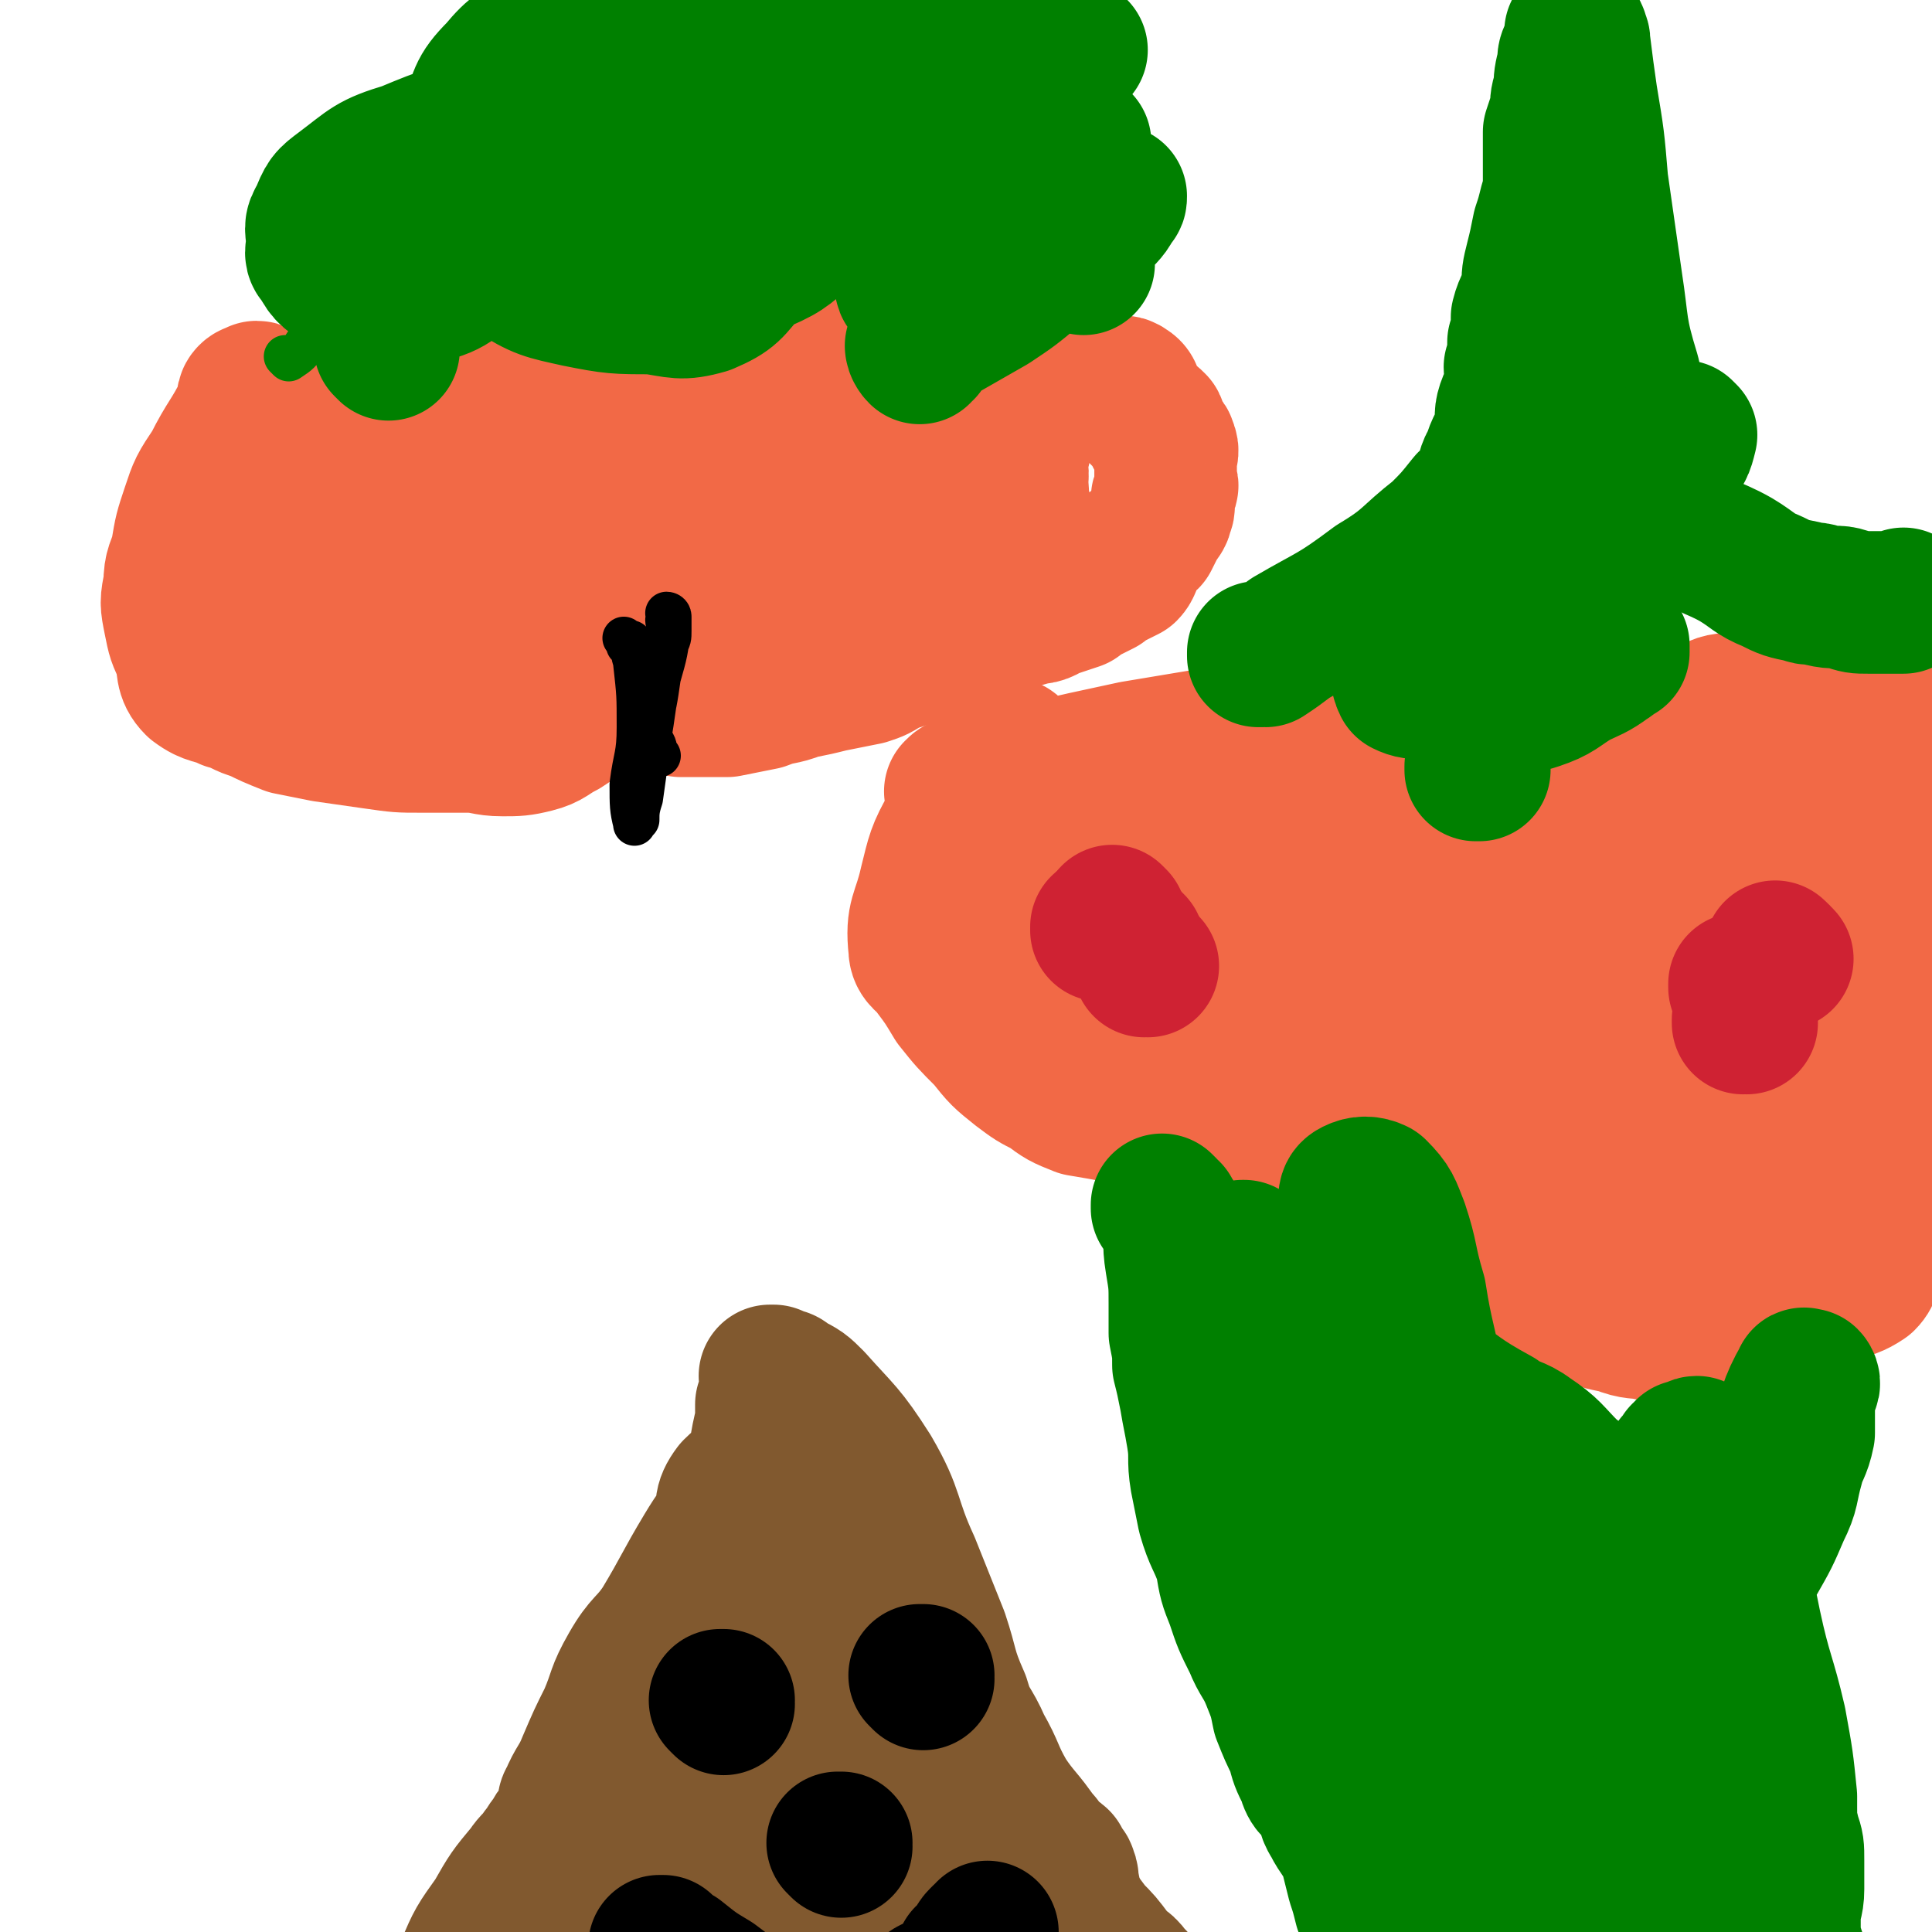
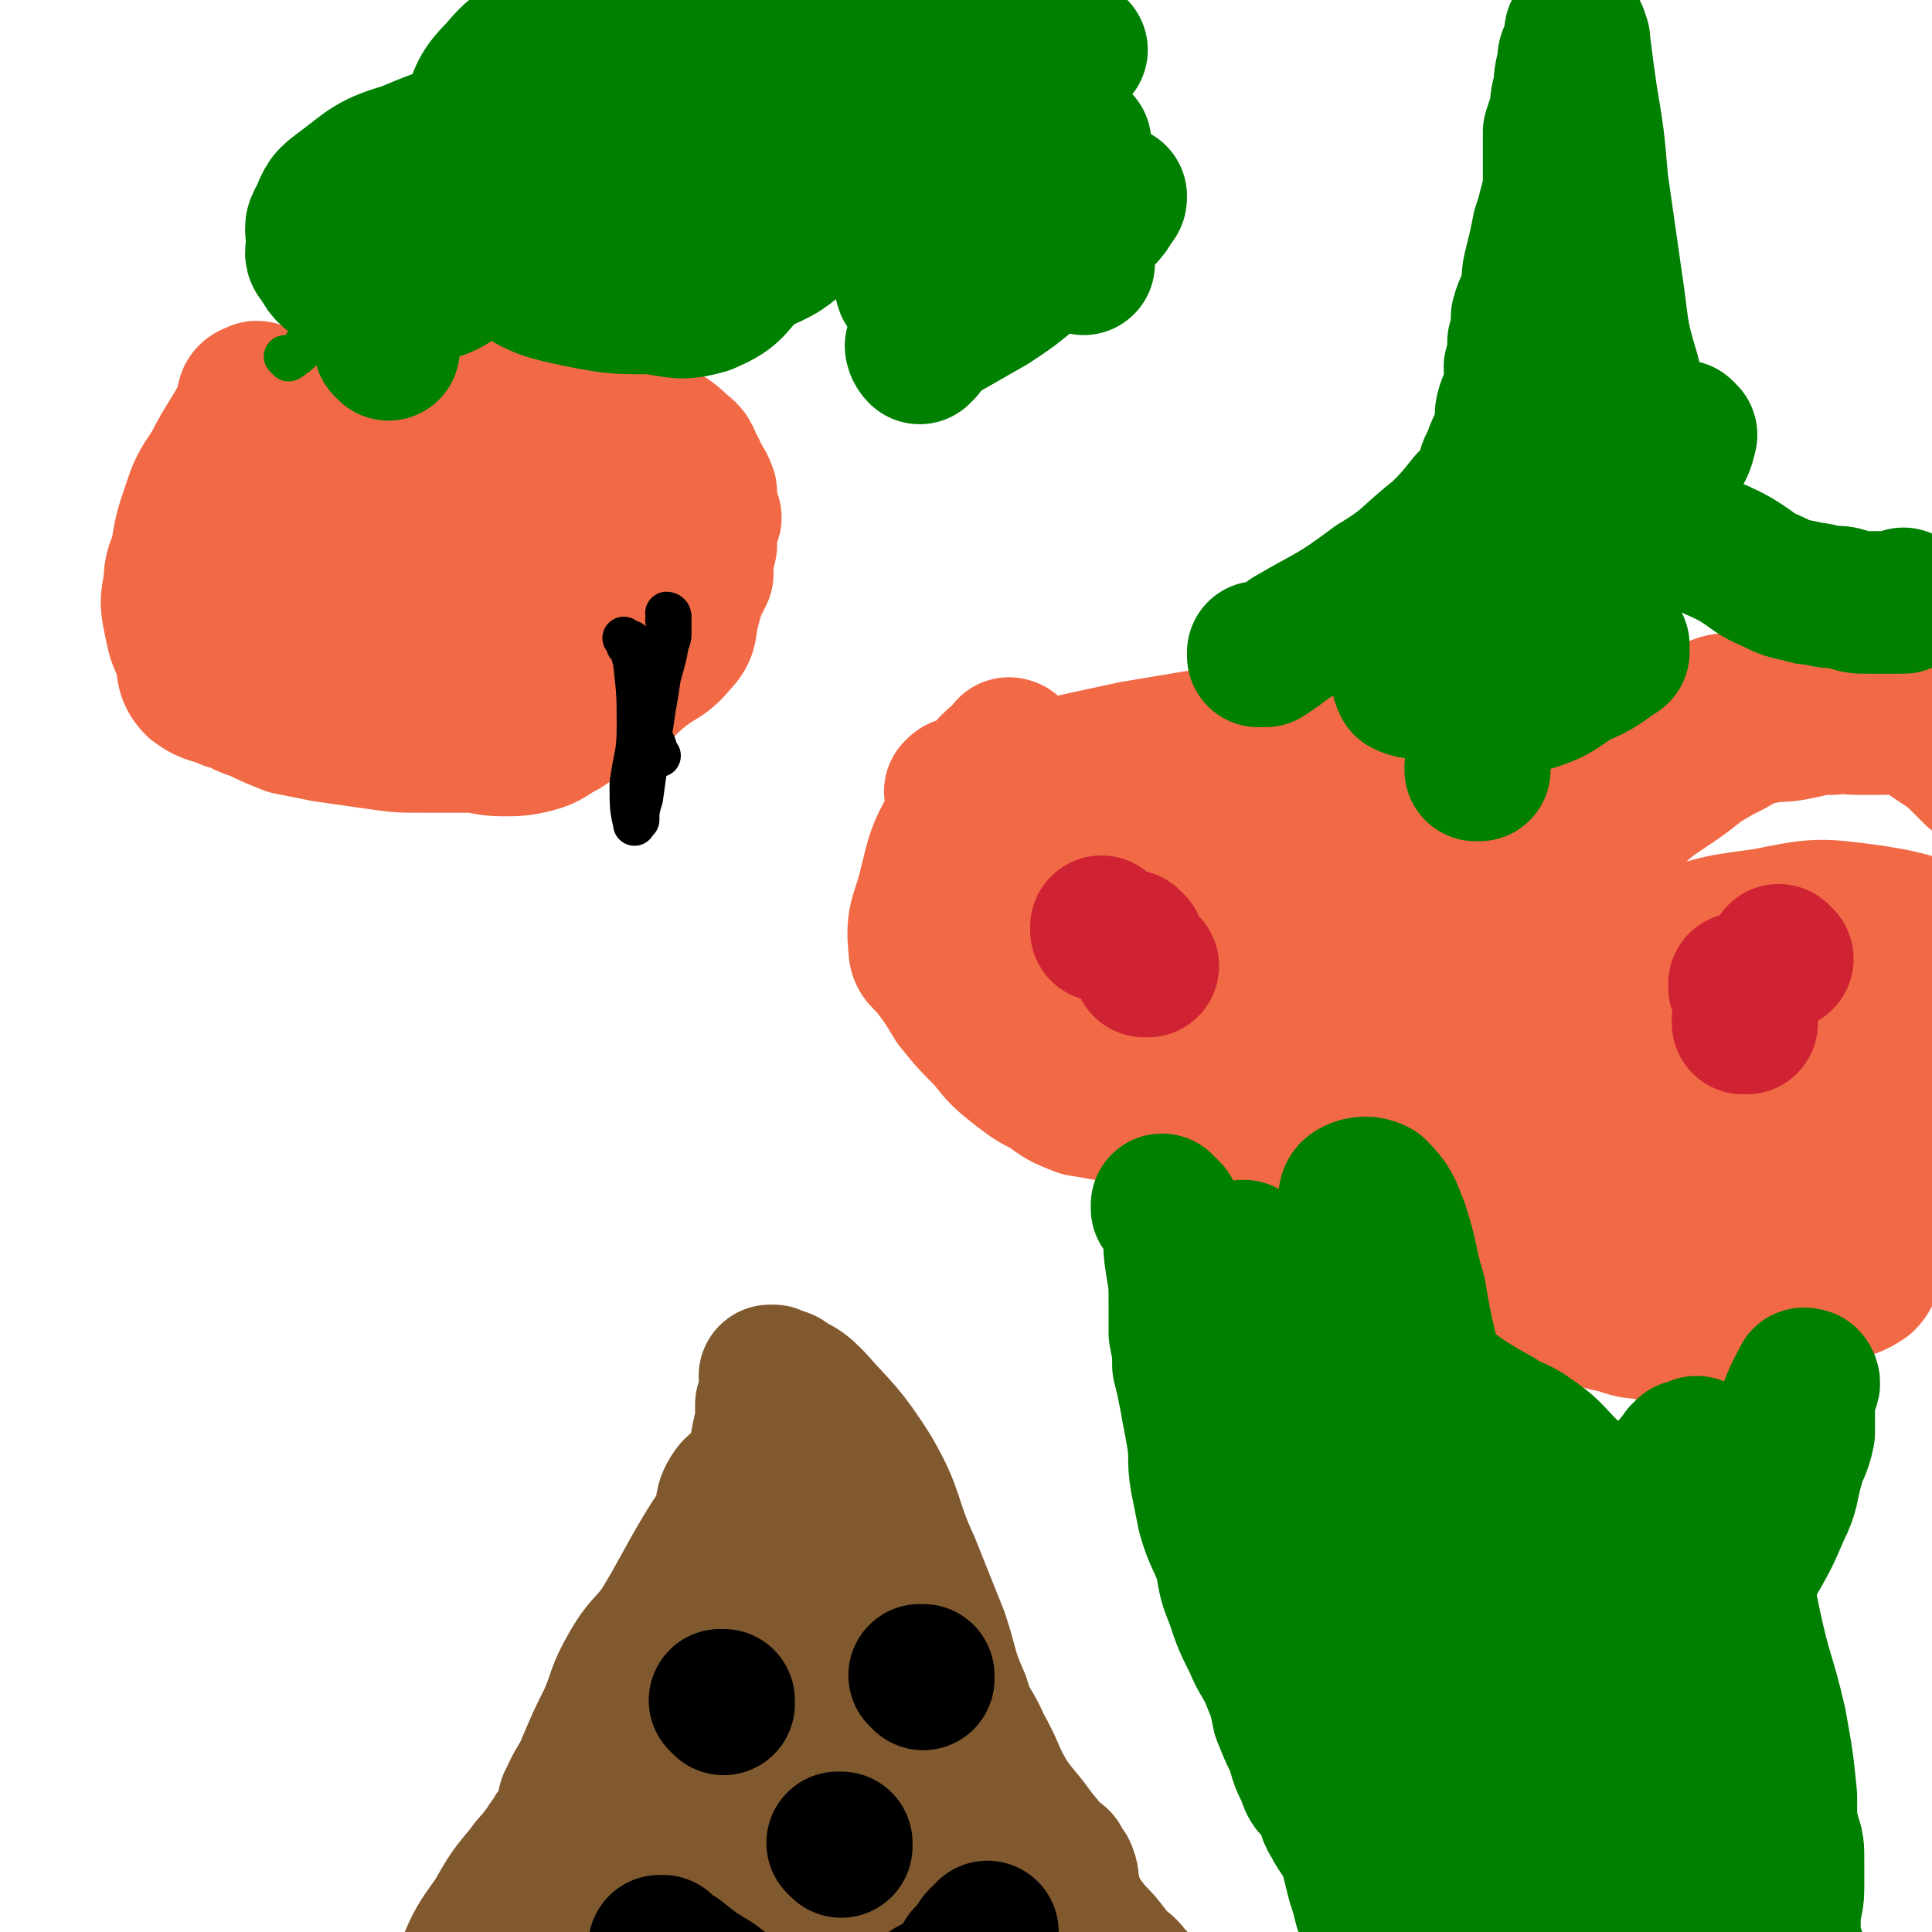
<svg xmlns="http://www.w3.org/2000/svg" viewBox="0 0 542 542" version="1.1">
  <g fill="none" stroke="#81592F" stroke-width="40" stroke-linecap="round" stroke-linejoin="round">
    <path d="M150,578c0,0 -1,-1 -1,-1 0,0 0,0 1,0 0,0 0,0 0,0 0,1 -1,0 -1,0 0,0 0,0 1,0 0,0 0,0 0,0 0,1 -1,0 -1,0 0,0 1,0 2,0 1,0 1,0 1,0 4,0 4,0 8,0 3,0 3,0 6,0 3,0 3,1 6,0 2,0 2,0 5,-1 3,0 3,0 5,0 1,0 1,0 3,0 2,1 2,2 3,2 1,0 1,-1 2,-1 1,0 1,0 2,0 3,0 3,0 5,0 1,0 1,0 3,0 2,0 2,0 5,0 2,0 2,0 4,0 1,0 1,0 2,0 1,0 1,1 2,0 2,0 2,0 3,-1 2,0 1,0 3,-1 1,0 1,1 2,0 2,0 2,-1 4,-1 1,0 1,0 3,0 2,0 2,1 3,0 2,0 2,-1 4,-2 1,-1 1,-1 2,-2 2,-1 2,-1 4,-2 1,-1 2,0 3,-1 2,-1 2,-2 4,-2 2,-1 2,-1 5,-1 2,-1 2,-1 4,-1 2,-1 2,0 4,-1 2,0 2,0 3,-1 2,0 2,0 3,-1 1,0 1,0 2,-1 1,0 0,-1 1,-1 1,-1 1,0 3,-1 0,-1 0,-1 0,-1 0,-1 0,0 1,-1 0,0 0,0 0,0 2,-1 2,-1 4,-2 2,-1 2,-1 5,-2 2,-1 2,-1 4,-2 2,-2 3,-1 5,-3 1,-1 1,-2 2,-4 1,-2 1,-1 2,-3 1,-2 1,-2 2,-4 0,-1 0,-1 1,-2 0,-1 1,-1 1,-2 0,-1 0,-1 -1,-3 0,-1 1,-1 0,-2 0,-1 0,-1 -1,-2 -1,-1 -1,-2 -1,-2 -1,-1 -2,-1 -3,-2 0,0 -1,-1 -1,-1 0,0 2,2 2,2 -1,-1 -2,-2 -3,-4 -1,0 -1,0 -1,0 -1,-1 -2,0 -3,-1 -1,0 -1,0 -2,-1 -2,0 -2,0 -3,-1 -1,0 -1,-1 -2,-1 -3,-1 -3,-1 -6,-1 -8,0 -8,1 -15,0 -4,0 -4,0 -8,0 -1,0 -1,0 -2,-1 -1,0 -1,0 -1,0 0,0 0,0 0,0 -1,0 -1,0 -2,0 -1,0 -1,0 -2,0 -2,0 -2,0 -4,0 -2,1 -2,1 -5,1 -2,0 -2,0 -4,0 -2,0 -2,0 -3,0 -3,1 -3,1 -5,2 -3,0 -3,0 -6,1 -2,0 -2,0 -4,1 -2,0 -2,1 -3,1 -1,0 -1,0 -3,0 -1,0 -1,0 -1,0 -1,1 -1,2 -1,1 0,0 1,-1 1,-1 -1,0 -2,1 -3,2 -1,0 -1,-1 -2,-1 -1,0 -2,0 -2,0 -2,1 -1,2 -3,3 -1,1 -2,1 -3,1 0,0 0,0 0,0 " />
    <path d="M121,581c0,0 -1,-1 -1,-1 0,0 1,0 1,0 0,0 0,0 0,0 0,1 -1,0 -1,0 0,0 1,0 1,0 0,0 0,0 0,0 0,1 -1,0 -1,0 0,0 1,0 1,0 0,0 0,0 0,0 0,1 -1,0 -1,0 0,0 1,0 1,0 0,0 0,0 0,0 0,1 -1,0 -1,0 1,-4 1,-4 3,-8 3,-10 3,-10 8,-20 3,-7 3,-7 8,-14 4,-7 4,-7 9,-13 2,-3 2,-2 4,-5 2,-2 1,-2 3,-4 1,-2 1,-2 2,-3 1,-1 1,-2 2,-3 0,0 0,2 0,2 0,-1 -1,-1 0,-2 0,-1 1,-1 1,-2 0,-1 -1,-2 0,-3 2,-5 3,-5 5,-10 3,-7 3,-7 6,-13 3,-7 2,-7 6,-14 4,-7 5,-6 9,-12 6,-10 6,-11 12,-21 6,-10 8,-10 13,-21 3,-7 2,-8 4,-15 0,-2 0,-3 0,-5 1,-1 1,-1 2,-3 0,-1 0,-1 0,-3 0,-1 0,-1 0,-2 0,0 0,0 0,0 0,0 -1,0 -1,0 0,0 0,0 1,0 0,0 0,0 0,0 0,0 -1,0 -1,0 0,0 0,0 1,0 0,0 0,0 0,0 0,0 -1,0 -1,0 0,0 0,0 1,0 0,0 0,0 0,0 0,0 0,0 1,1 0,0 0,0 0,0 0,0 0,-1 1,0 1,0 1,0 2,1 4,2 4,2 7,5 8,9 9,9 16,20 7,12 5,13 11,26 4,10 4,10 8,20 3,9 2,9 6,18 2,7 3,6 6,13 4,7 3,7 7,14 4,6 5,6 9,12 2,4 2,5 4,9 3,4 3,4 5,9 3,4 3,4 6,8 3,3 3,3 6,7 2,3 3,2 5,5 2,2 2,2 3,5 2,3 2,3 4,6 1,1 1,1 1,2 1,1 1,1 2,2 0,0 0,0 0,0 0,0 0,0 0,0 0,1 0,1 0,2 0,0 0,0 0,0 0,0 0,0 0,1 0,0 0,0 0,0 1,0 0,0 0,-1 0,0 0,1 0,1 1,1 1,1 3,1 0,1 1,0 1,0 0,1 -1,2 -1,2 1,0 1,-1 2,-1 0,0 0,1 0,1 0,0 0,0 0,0 1,1 0,0 0,0 0,0 0,0 0,0 0,0 0,0 0,0 -1,0 -1,0 -2,0 -4,0 -4,1 -7,0 -17,-2 -17,-3 -34,-6 -12,-2 -12,-2 -24,-3 -7,-2 -7,-1 -14,-3 -7,-1 -6,-2 -13,-3 -6,-2 -6,-1 -12,-2 -7,-1 -7,-2 -13,-3 -4,0 -4,0 -8,0 -4,0 -4,0 -9,-1 -3,0 -3,0 -5,0 -1,0 -2,1 -3,0 0,0 1,0 1,-1 0,0 0,0 0,0 0,0 -1,-1 -1,0 1,0 2,1 4,2 5,2 6,1 12,2 8,1 8,1 17,1 10,1 10,1 20,1 7,1 7,1 14,0 7,0 7,-2 14,-1 6,0 6,2 13,3 5,2 5,2 11,3 5,1 5,1 9,2 3,1 3,1 6,1 1,1 2,0 2,0 0,0 -2,1 -3,0 -4,0 -4,-1 -8,-1 -7,0 -7,0 -14,0 -10,0 -10,0 -20,0 -7,0 -7,0 -14,0 -6,1 -6,2 -12,2 -4,1 -4,1 -8,2 -2,0 -2,0 -5,1 -1,0 -1,-1 -1,-1 -1,0 -1,0 -1,0 0,0 0,0 0,0 0,1 -1,0 0,0 0,0 1,0 2,0 2,0 2,0 5,-1 7,-4 7,-4 14,-9 5,-4 7,-3 11,-8 2,-3 3,-5 2,-9 -3,-4 -5,-4 -10,-6 -12,-3 -12,-3 -25,-4 -16,-2 -16,-1 -33,-1 -13,1 -13,1 -26,2 -7,0 -7,0 -13,1 -1,0 -4,0 -3,1 0,1 3,1 6,1 4,1 4,1 9,0 10,0 10,0 19,-2 13,-2 13,-1 26,-4 12,-3 12,-3 24,-6 9,-2 9,-1 18,-4 3,-2 5,-2 6,-5 1,-2 1,-3 -1,-5 -4,-4 -5,-5 -11,-7 -9,-3 -9,-4 -19,-5 -11,-1 -11,0 -23,0 -8,1 -8,0 -16,2 -5,1 -6,1 -10,4 -3,1 -4,2 -4,4 -2,8 -1,9 0,16 2,9 2,9 6,16 5,7 5,8 13,12 7,4 8,3 16,4 8,1 8,2 16,1 6,-1 8,0 13,-4 4,-4 5,-5 6,-12 1,-16 -1,-16 -2,-32 -1,-12 -1,-13 -4,-25 -2,-8 -3,-8 -7,-15 -2,-3 -2,-4 -6,-6 -1,-1 -2,-1 -4,0 -2,1 -2,2 -3,5 -3,8 -4,8 -7,16 -2,9 -2,9 -4,17 -1,8 -2,8 -2,15 -1,8 -1,8 0,16 0,6 0,6 1,11 0,4 0,5 1,7 1,1 1,1 3,0 3,-1 3,0 6,-3 4,-4 4,-5 7,-10 5,-11 6,-11 10,-23 5,-15 4,-15 9,-30 4,-12 5,-12 8,-25 1,-7 0,-7 1,-15 0,0 0,0 0,0 0,2 -1,2 -1,4 -1,4 -1,4 -2,8 -2,5 -1,6 -4,10 -2,4 -3,4 -7,7 -2,2 -3,1 -5,4 -2,2 -1,3 -3,4 -1,1 -2,1 -3,1 0,0 1,0 0,0 0,0 -1,1 -1,0 -2,0 -2,0 -3,-2 0,-1 0,-2 -1,-3 -3,-9 -3,-9 -6,-18 -2,-5 -2,-5 -4,-10 -1,-1 -1,-1 -2,-3 0,0 0,0 0,0 0,0 0,0 0,0 0,2 -1,2 0,3 0,2 0,1 1,3 1,3 0,3 1,5 4,6 4,7 10,10 5,3 6,2 11,1 4,-1 5,0 8,-3 4,-3 4,-4 6,-9 2,-7 1,-8 2,-16 0,-7 1,-7 0,-14 -2,-8 -1,-10 -6,-14 -4,-3 -6,-2 -12,-2 -7,0 -7,0 -14,2 -4,2 -5,2 -8,5 -3,4 -2,5 -2,10 -1,6 0,6 0,11 0,4 -1,4 0,8 0,3 2,2 3,5 0,2 -1,2 0,3 1,1 2,1 2,1 1,0 0,-1 0,0 0,0 0,1 1,1 0,-1 0,-1 0,-2 0,-3 0,-3 1,-6 3,-12 3,-11 7,-23 2,-4 2,-4 4,-9 0,-2 0,-3 1,-3 1,-1 1,1 2,1 0,0 0,0 0,1 0,2 0,2 1,5 2,9 3,9 4,18 1,7 0,7 0,14 0,4 0,4 1,7 1,3 1,3 2,5 1,1 2,1 3,2 0,1 0,1 0,2 0,2 0,2 0,3 " />
  </g>
  <g fill="none" stroke="#F26946" stroke-width="40" stroke-linecap="round" stroke-linejoin="round">
    <path d="M284,211c0,0 -1,-1 -1,-1 0,0 0,0 1,1 0,0 0,0 0,0 0,0 -1,-1 -1,-1 0,0 0,0 1,1 0,0 0,0 0,0 0,0 -1,-1 -1,-1 0,0 1,0 1,1 -1,0 -1,0 -1,1 -3,1 -3,1 -5,3 -6,8 -7,8 -11,17 -4,7 -4,8 -6,16 -2,9 -4,9 -3,18 0,3 2,3 4,6 3,4 3,4 6,9 4,5 4,5 9,10 4,5 4,5 9,9 4,3 4,3 8,5 4,3 4,3 9,5 6,1 6,1 11,2 8,2 8,2 15,4 6,2 6,2 13,2 6,1 6,1 12,1 7,-1 7,-2 13,-4 5,-2 6,-1 11,-3 4,-2 4,-3 8,-5 4,-2 4,-2 7,-4 3,-2 2,-3 5,-5 2,-2 2,-1 3,-3 1,-1 1,-2 1,-3 2,-1 4,-2 4,-2 0,0 -2,3 -2,2 0,-1 3,-2 3,-5 1,-8 1,-9 -1,-17 -1,-7 -2,-7 -5,-13 -2,-4 -3,-4 -7,-7 -3,-4 -3,-4 -7,-6 -2,-2 -3,-1 -5,-2 -3,-1 -2,-3 -4,-4 -4,-1 -4,1 -8,0 -6,-1 -6,-1 -12,-3 -5,-1 -5,-1 -10,-2 -3,-1 -3,-1 -6,-1 -3,-1 -3,-1 -6,-2 -1,0 -1,1 -3,1 -1,-1 0,-3 -2,-3 -2,-1 -2,-1 -5,-1 -4,0 -4,0 -8,0 -5,0 -5,0 -9,1 -4,0 -4,-1 -8,0 -3,0 -3,1 -6,2 -2,1 -2,1 -4,2 -1,1 -1,1 -1,3 -2,2 -2,2 -2,5 -2,5 -2,5 -3,10 -1,4 -1,4 0,8 0,5 1,5 3,8 2,4 2,4 6,7 6,6 7,5 14,10 5,3 5,3 10,6 7,3 7,2 14,5 6,2 6,2 13,3 6,1 6,1 12,2 5,0 6,0 11,0 4,-1 4,0 9,-2 4,-1 4,-1 7,-4 4,-3 5,-3 6,-7 3,-6 2,-7 3,-13 1,-5 2,-5 1,-10 0,-7 0,-8 -4,-13 -4,-5 -5,-5 -11,-8 -8,-3 -9,-3 -17,-5 -8,-2 -8,-1 -16,-1 -7,-1 -7,-1 -15,-1 -5,1 -5,1 -10,2 -5,1 -5,1 -9,3 -4,1 -5,1 -8,5 -4,4 -4,5 -7,11 -3,6 -3,6 -4,13 -1,5 -1,6 0,11 1,4 2,4 5,7 6,4 6,4 13,7 7,2 7,2 15,3 7,1 7,2 15,1 7,-2 8,-2 15,-5 6,-3 6,-3 12,-8 6,-5 6,-4 10,-11 5,-8 4,-8 7,-17 2,-8 3,-8 3,-15 0,-7 1,-8 -2,-14 -2,-6 -2,-7 -8,-10 -6,-5 -7,-5 -15,-7 -9,-2 -9,-1 -18,-1 -6,0 -7,-1 -13,2 -9,5 -8,6 -15,14 -6,6 -7,6 -11,14 -4,7 -4,8 -6,16 -1,5 -2,6 -1,11 2,6 2,8 7,12 6,5 7,4 15,7 9,3 9,5 18,6 11,1 11,-1 21,-2 8,-1 9,-1 16,-3 6,-2 7,-2 12,-7 5,-4 5,-5 8,-11 2,-7 3,-8 1,-14 -2,-7 -3,-9 -10,-13 -9,-5 -11,-6 -22,-6 -20,-2 -20,0 -40,2 -12,2 -13,1 -25,5 -8,3 -9,3 -15,8 -5,4 -5,4 -7,9 -2,5 -2,6 -1,11 1,5 1,7 5,10 6,4 8,2 16,3 10,1 10,1 21,1 11,-1 12,0 23,-2 9,-2 9,-2 17,-6 5,-3 6,-3 8,-8 3,-5 3,-6 3,-12 -1,-6 0,-7 -3,-11 -9,-11 -10,-11 -23,-18 -12,-7 -12,-7 -26,-10 -10,-2 -11,-2 -21,0 -6,1 -7,1 -12,4 -4,3 -3,4 -5,9 -2,7 -3,7 -3,15 1,7 1,8 5,14 4,6 5,7 12,10 7,4 8,3 16,4 9,1 9,0 19,0 10,-1 10,1 20,-2 7,-1 8,-1 14,-6 4,-4 3,-6 4,-12 1,-5 1,-5 0,-10 0,-4 0,-5 -3,-7 -5,-3 -6,-3 -13,-3 -12,-1 -12,0 -24,1 -13,1 -14,-1 -25,3 -8,3 -8,4 -13,9 -3,4 -3,5 -3,10 0,2 0,4 3,5 5,1 6,0 12,0 9,-1 9,-1 18,-2 9,-2 10,-1 19,-4 8,-2 8,-1 15,-6 4,-2 5,-4 6,-8 1,-4 0,-6 -4,-8 -10,-3 -12,-3 -23,-2 -10,1 -11,0 -19,5 -6,3 -7,4 -10,10 -3,6 -3,7 -2,13 1,5 2,6 6,9 3,2 4,1 8,2 6,1 7,1 12,0 4,0 4,0 7,-2 2,-1 3,-2 4,-4 2,-3 2,-4 2,-7 1,-5 0,-5 0,-10 0,-3 2,-4 0,-6 -2,-3 -4,-2 -8,-3 -9,-1 -10,-1 -19,0 -10,1 -10,2 -19,4 -4,1 -4,1 -8,2 -1,1 -1,1 -2,1 0,0 0,0 0,0 1,0 0,-1 0,-1 0,0 1,1 2,1 2,-1 2,-2 4,-3 16,-10 16,-9 32,-20 9,-6 9,-7 18,-14 2,-1 2,-1 4,-2 0,0 0,0 0,0 0,0 0,-1 -1,-1 0,0 0,1 -1,1 -12,2 -12,2 -24,4 -14,3 -14,3 -27,6 -10,2 -11,2 -21,4 -1,0 -1,0 -2,1 0,0 0,1 1,1 2,2 3,1 5,3 5,2 4,4 9,6 7,3 8,2 15,4 4,1 4,1 8,3 2,2 3,2 5,4 0,1 0,1 1,2 0,0 0,0 1,0 0,0 0,0 0,0 0,0 -1,-1 -1,-1 " />
-     <path d="M504,247c-1,0 -1,-1 -1,-1 0,0 0,0 0,1 -3,5 -3,5 -6,10 -5,7 -6,7 -10,14 -5,9 -5,9 -9,18 -3,5 -3,5 -4,11 -1,4 -1,6 1,8 1,2 3,1 5,2 4,1 4,1 9,1 6,1 6,1 13,1 10,-1 10,0 20,-3 11,-2 11,-3 22,-8 13,-6 14,-5 26,-12 8,-6 9,-6 15,-14 4,-6 3,-6 6,-13 1,-3 2,-4 2,-7 0,-3 -1,-4 -3,-5 -6,-4 -6,-5 -14,-6 -13,-3 -14,-1 -28,-2 -17,-1 -17,-2 -35,-2 -13,-1 -14,-1 -27,1 -12,1 -12,3 -23,6 -12,4 -11,5 -23,9 -10,4 -11,2 -21,8 -9,5 -9,5 -15,13 -5,6 -6,7 -8,15 -2,5 -3,7 -1,12 3,5 4,7 10,8 12,3 13,1 26,1 14,1 14,2 27,1 16,-2 16,-3 31,-7 16,-4 21,-7 31,-10 " />
    <path d="M449,298c0,0 -1,-1 -1,-1 0,0 0,0 0,1 0,0 0,0 0,0 -2,-2 -2,-1 -4,-3 -2,-3 -3,-3 -4,-7 -2,-4 -1,-4 -3,-8 -1,-4 -2,-4 -3,-7 -1,-3 -2,-3 -2,-6 -1,-3 -1,-3 -1,-6 -1,-2 0,-2 -1,-3 -1,-2 -2,-2 -2,-4 -1,-2 -2,-2 -2,-4 0,-2 1,-2 1,-5 1,-2 1,-2 1,-4 1,-2 1,-3 3,-5 2,-2 2,-2 4,-4 3,-3 3,-3 6,-6 5,-4 5,-5 11,-9 5,-4 5,-3 11,-7 4,-3 4,-4 9,-7 4,-2 4,-3 8,-4 4,-2 4,-1 8,-2 3,-1 3,-1 6,-1 3,0 3,1 7,1 2,0 2,-1 4,0 2,0 2,0 4,1 0,0 0,0 0,0 " />
    <path d="M421,288c0,0 -1,-1 -1,-1 0,0 0,0 0,1 0,0 0,0 0,0 1,-7 1,-7 2,-13 1,-5 1,-5 3,-10 2,-5 3,-4 6,-9 2,-3 1,-3 3,-6 1,-3 2,-3 4,-5 4,-3 4,-3 8,-6 4,-4 4,-4 9,-8 5,-4 5,-5 11,-9 6,-4 6,-4 11,-8 5,-3 5,-3 9,-5 2,-1 2,-2 5,-3 3,-1 3,0 6,-1 4,0 4,0 9,-1 4,-1 4,-1 8,-1 3,-1 3,0 7,0 3,0 3,0 7,0 4,0 4,-1 8,0 3,1 3,2 6,4 3,2 3,2 6,4 3,3 3,3 6,6 4,3 4,3 8,7 3,3 3,3 7,5 3,3 4,2 7,5 2,2 2,3 4,6 1,2 1,2 3,5 1,4 1,4 1,7 1,4 1,4 2,8 1,4 0,4 1,8 1,4 2,4 1,8 0,3 -1,3 -3,7 -1,4 -1,4 -3,8 -2,4 -2,4 -5,7 -3,3 -3,2 -6,5 -3,3 -2,4 -5,7 -2,5 -2,5 -5,9 -4,4 -5,4 -8,8 -5,5 -4,6 -8,11 -4,3 -5,2 -8,6 -3,1 -2,2 -5,4 -1,1 -1,1 -3,3 -2,1 -2,1 -3,2 -2,3 -1,4 -3,6 -3,2 -4,2 -7,3 -4,2 -4,3 -9,4 -6,1 -6,0 -12,2 -5,1 -5,2 -11,3 -5,1 -5,1 -11,1 -5,1 -5,1 -10,1 -4,-1 -4,0 -9,-2 -5,-1 -5,-1 -10,-3 -5,-2 -5,-2 -9,-5 -4,-3 -3,-4 -6,-7 -2,-3 -3,-3 -6,-6 -3,-3 -3,-3 -6,-7 -2,-2 -2,-2 -5,-5 -3,-3 -4,-3 -7,-7 -3,-3 -3,-3 -5,-6 -2,-4 -1,-5 -3,-9 -1,-2 -2,-1 -3,-2 -1,-2 -1,-3 -1,-5 -1,-1 -1,-2 -1,-3 1,-1 1,-1 1,-3 1,-1 1,-1 2,-2 3,-3 3,-3 8,-6 4,-4 4,-4 9,-7 5,-3 5,-3 9,-5 4,-2 4,-2 7,-3 5,-1 5,0 9,-1 5,-1 5,-2 9,-3 6,0 6,0 12,1 4,0 4,0 7,2 4,3 5,3 6,7 2,4 1,5 1,10 0,5 0,6 -2,10 -3,7 -4,7 -9,13 -4,5 -5,5 -10,10 -3,3 -4,3 -6,6 -1,1 -1,2 -2,3 0,0 0,0 0,0 -1,0 -1,0 -1,0 0,-1 0,0 -1,0 0,0 0,0 -1,0 0,0 -1,-1 -1,0 0,0 0,0 0,1 0,0 0,0 0,0 1,0 1,0 2,0 4,-1 4,-1 8,-2 15,-4 15,-4 29,-9 16,-5 16,-5 32,-11 15,-6 15,-5 30,-11 8,-4 8,-4 16,-8 6,-3 7,-3 12,-8 3,-3 5,-3 5,-7 -1,-4 -3,-5 -7,-9 -7,-5 -7,-6 -15,-9 -13,-5 -13,-6 -26,-8 -15,-2 -15,-2 -30,1 -15,2 -15,2 -29,8 -13,6 -16,5 -26,16 -9,10 -7,12 -13,26 -4,9 -5,9 -6,19 -1,6 -1,8 2,11 4,5 6,4 13,5 9,2 9,2 19,1 13,-1 14,-1 27,-5 12,-3 12,-3 23,-9 12,-7 12,-7 23,-17 6,-6 8,-6 11,-13 1,-4 0,-7 -3,-8 -6,-4 -7,-3 -15,-3 -15,1 -15,0 -29,3 -15,3 -15,4 -29,10 -12,5 -14,4 -23,13 -7,6 -5,8 -10,17 -2,4 -4,5 -4,9 -1,2 0,3 2,4 6,1 6,2 12,1 12,-2 12,-2 24,-6 15,-4 16,-4 31,-10 13,-6 12,-6 25,-13 9,-5 10,-4 18,-11 4,-3 7,-4 7,-7 0,-2 -3,-2 -6,-3 -8,-1 -8,-1 -16,-1 -12,1 -12,2 -23,5 -9,2 -10,1 -18,6 -6,4 -5,5 -9,11 -2,4 -3,4 -3,8 -1,3 -1,4 0,6 2,3 3,3 7,4 6,2 6,2 13,2 8,1 9,1 17,0 6,-2 7,-2 11,-6 3,-5 3,-6 3,-12 0,-4 0,-6 -3,-8 -5,-3 -7,-3 -14,-1 -10,2 -10,4 -19,10 -11,7 -11,7 -20,15 -7,8 -6,9 -12,17 -2,3 -4,2 -5,6 -1,2 0,3 2,6 2,2 3,3 7,3 9,0 9,-1 18,-4 10,-3 10,-2 20,-7 9,-3 13,-7 17,-9 " />
  </g>
  <g fill="none" stroke="#CF2233" stroke-width="40" stroke-linecap="round" stroke-linejoin="round">
    <path d="M310,261c0,0 -1,-1 -1,-1 0,0 0,0 0,1 0,0 0,0 0,0 1,0 0,-1 0,-1 0,0 0,0 0,1 " />
    <path d="M322,271c0,0 -1,-1 -1,-1 0,0 0,0 0,1 0,0 0,0 0,0 1,0 0,-1 0,-1 " />
    <path d="M318,265c0,0 -1,-1 -1,-1 0,0 0,0 0,1 0,0 0,0 0,0 1,0 0,-1 0,-1 " />
-     <path d="M313,258c0,0 -1,-1 -1,-1 0,0 0,0 0,1 0,0 0,0 0,0 " />
-     <path d="M499,268c-1,0 -1,-1 -1,-1 0,0 0,0 0,1 0,0 0,0 0,0 0,0 0,-1 0,-1 " />
    <path d="M500,269c-1,0 -1,-1 -1,-1 0,0 0,0 0,1 0,0 0,0 0,0 0,0 0,-1 0,-1 0,0 0,0 0,1 " />
    <path d="M490,287c0,0 -1,-1 -1,-1 0,0 0,0 0,1 0,0 0,0 0,0 1,0 0,-1 0,-1 " />
    <path d="M489,277c0,0 -1,-1 -1,-1 0,0 0,0 0,1 0,0 0,0 0,0 1,0 0,-1 0,-1 " />
  </g>
  <g fill="none" stroke="#F26946" stroke-width="40" stroke-linecap="round" stroke-linejoin="round">
    <path d="M73,111c0,0 0,-1 -1,-1 0,0 1,1 1,1 0,0 0,0 0,0 0,0 0,-1 -1,-1 0,0 1,1 1,1 -1,0 -2,-1 -3,0 -1,1 0,2 -1,4 -4,8 -5,8 -9,16 -4,6 -4,6 -6,12 -2,6 -2,6 -3,12 -1,4 -2,4 -2,9 -1,5 -1,5 0,10 1,5 1,5 3,9 1,4 0,6 3,9 4,3 5,2 9,4 4,1 4,2 8,3 4,2 4,2 9,4 5,1 5,1 10,2 7,1 7,1 14,2 7,1 7,1 13,1 6,0 6,0 13,0 5,0 5,1 10,1 4,0 5,0 9,-1 4,-1 4,-2 8,-4 6,-4 6,-4 12,-7 5,-4 5,-5 10,-9 5,-4 6,-3 10,-8 3,-3 2,-4 3,-8 1,-4 1,-4 2,-7 1,-2 1,-2 2,-4 0,-4 0,-4 1,-8 0,-3 0,-3 0,-7 0,-4 0,-4 0,-8 -1,-3 -2,-3 -3,-6 -2,-3 -1,-4 -4,-6 -4,-4 -5,-4 -10,-6 -4,-3 -4,-2 -8,-4 -3,-1 -4,-1 -7,-2 -3,-2 -2,-3 -6,-4 -4,-2 -4,-2 -8,-2 -5,0 -5,0 -11,1 -6,1 -6,1 -12,3 -6,2 -6,2 -12,5 -6,3 -6,3 -12,7 -6,4 -5,5 -10,10 -4,4 -5,4 -8,9 -4,5 -4,5 -7,11 -2,5 -2,5 -3,11 -1,4 -1,4 0,9 0,2 0,3 2,4 3,4 3,4 7,6 8,3 8,2 16,3 11,2 11,3 21,4 11,1 11,0 23,0 6,0 7,1 13,0 4,-1 5,-1 8,-4 4,-2 5,-2 7,-6 3,-5 3,-5 5,-11 2,-7 2,-7 3,-14 1,-8 3,-8 1,-16 -1,-6 -1,-8 -6,-12 -6,-4 -7,-4 -15,-5 -11,0 -12,1 -23,4 -8,2 -8,1 -15,6 -5,3 -4,4 -8,10 -4,5 -5,4 -7,10 -2,7 0,7 -1,14 -1,6 -4,7 -2,11 2,5 4,5 10,8 6,3 7,3 14,4 6,2 7,2 14,2 7,-1 7,-1 14,-4 8,-3 8,-3 14,-8 7,-6 8,-6 14,-14 6,-9 6,-9 8,-19 2,-7 2,-10 -1,-15 -4,-5 -6,-6 -13,-7 -11,-1 -12,0 -24,2 -11,2 -12,1 -23,6 -7,3 -8,3 -13,9 -3,3 -2,4 -3,8 -1,2 -2,2 -3,4 0,2 0,2 1,3 1,2 1,3 3,4 4,3 4,4 8,5 7,2 7,1 14,1 9,0 9,1 18,0 9,-1 10,0 19,-3 7,-3 8,-3 14,-8 4,-3 4,-4 7,-8 0,-1 2,-3 1,-3 -3,-2 -5,-2 -9,-1 -8,0 -8,0 -17,2 -11,3 -12,1 -22,7 -8,3 -8,5 -13,11 -1,3 0,3 -1,6 0,2 -1,2 0,4 0,2 0,2 2,3 2,1 2,2 5,2 6,0 6,0 11,-2 7,-1 7,-2 13,-5 6,-3 7,-2 12,-6 3,-1 3,-2 4,-4 0,-2 -1,-3 -2,-3 -3,-1 -4,0 -7,0 -7,0 -7,0 -14,0 -6,0 -6,0 -11,0 -2,0 -4,-1 -4,0 -1,0 1,0 2,1 1,2 1,2 3,3 2,2 3,2 5,3 3,0 3,0 6,1 2,0 2,1 3,1 1,0 1,0 1,0 0,-2 0,-2 0,-3 -1,-2 0,-3 -2,-4 -7,-2 -8,-2 -17,-3 -9,-1 -9,0 -18,-1 -7,-1 -7,-1 -13,-2 -4,-1 -4,-2 -8,-3 -1,0 -1,0 -2,-1 0,0 0,0 0,0 0,1 0,1 0,1 0,0 0,0 0,0 -1,3 -1,3 -1,6 -1,5 -1,5 -1,11 -1,5 -2,5 -1,9 0,3 0,3 1,6 1,1 0,2 1,2 2,1 2,1 3,1 0,1 0,0 0,0 0,0 0,0 1,1 0,0 0,0 0,0 0,0 -1,-1 -1,-1 0,0 1,0 1,1 0,0 0,0 0,0 0,0 -1,-1 -1,-1 0,0 1,0 1,1 0,0 0,0 0,0 0,-1 0,-1 0,-2 " />
    <path d="M103,121c0,0 -1,-1 -1,-1 0,0 1,1 1,1 0,0 0,0 0,0 0,0 -1,-1 -1,-1 0,0 1,1 1,1 0,0 0,0 0,0 0,0 -1,-1 -1,-1 0,0 1,1 1,1 -1,0 -1,0 -2,0 -2,-1 -2,-1 -4,-1 -2,-1 -2,-1 -4,-2 -2,0 -2,0 -3,-1 -1,0 -2,0 -2,-1 0,0 1,1 1,1 0,-1 -1,-1 -1,-1 0,-1 0,-1 0,-1 0,-1 0,-1 0,-1 -1,-1 -1,0 -1,0 0,0 0,0 0,0 " />
-     <path d="M208,141c0,0 -1,-1 -1,-1 0,0 0,1 1,1 0,0 0,0 0,0 0,0 -1,-1 -1,-1 0,0 0,1 1,1 0,0 0,0 0,0 0,-3 0,-3 0,-5 2,-6 2,-6 4,-12 2,-6 2,-6 4,-11 1,-3 1,-4 3,-6 1,-2 2,-1 4,-2 1,-1 1,-2 3,-2 4,-1 5,0 9,0 5,-1 5,-1 10,-2 5,-1 5,-1 10,-1 5,-1 5,-1 10,-1 5,-1 5,-1 9,0 4,0 4,1 8,1 3,0 3,0 7,0 1,0 1,0 3,1 2,1 2,1 4,1 2,1 2,1 3,2 2,1 2,1 4,2 3,1 3,0 6,1 1,0 1,1 3,1 2,1 3,0 4,1 2,1 1,2 2,4 1,2 1,2 2,3 1,1 2,2 2,2 1,0 -1,-2 -1,-1 1,0 2,1 3,2 1,2 0,3 1,4 1,1 2,1 2,2 1,2 0,2 0,4 0,1 0,1 0,3 0,0 0,0 0,1 0,1 0,1 0,2 0,1 1,1 0,2 0,2 -1,2 -1,3 0,1 1,2 0,3 0,2 -1,2 -2,4 -1,2 -1,2 -2,4 -1,1 -2,1 -3,2 -1,1 0,2 -1,3 -1,2 -1,3 -2,4 -2,1 -2,1 -4,2 -2,1 -2,1 -3,2 -2,1 -2,1 -4,2 -2,0 -2,1 -3,2 -3,1 -3,1 -6,2 -3,1 -3,2 -6,2 -9,3 -9,1 -18,4 -5,1 -5,3 -9,5 -4,1 -4,1 -8,3 -3,1 -3,1 -6,2 -3,2 -3,2 -6,3 -5,1 -5,1 -10,2 -4,1 -4,1 -9,2 -5,2 -5,1 -10,3 -5,1 -5,1 -10,2 -4,0 -4,0 -8,0 -2,0 -2,0 -5,0 -2,-1 -2,-1 -4,-1 -2,-1 -2,0 -4,0 -1,-1 -1,-1 -2,-2 -1,0 -1,0 -1,-1 0,0 1,-1 1,-1 0,0 0,1 0,1 0,0 0,0 0,0 0,0 0,0 0,0 0,0 -1,-1 -1,-1 0,0 1,1 2,1 1,0 1,0 1,0 10,-2 10,-2 19,-4 11,-3 11,-3 22,-6 11,-3 11,-3 21,-7 7,-3 7,-2 14,-6 6,-3 5,-4 11,-7 5,-2 6,-1 10,-4 3,-2 3,-3 4,-6 1,-2 1,-3 1,-5 1,-3 1,-4 1,-7 -1,-3 0,-4 -1,-7 -2,-4 -2,-5 -6,-7 -5,-3 -6,-2 -12,-3 -10,-1 -10,-1 -19,-1 -9,1 -9,1 -17,4 -7,2 -7,3 -12,7 -4,4 -4,4 -6,9 -2,4 -1,4 -1,8 -1,5 -2,6 0,10 0,4 1,4 4,7 4,3 5,4 10,5 6,2 7,2 13,1 10,-2 10,-3 19,-7 8,-3 8,-3 14,-9 5,-4 5,-4 8,-10 2,-3 1,-4 1,-8 -1,-3 0,-5 -3,-6 -6,-3 -7,-2 -14,-3 -11,0 -11,-1 -21,0 -11,2 -11,3 -22,7 -4,2 -5,2 -8,6 -2,2 -1,2 -1,5 -1,2 -1,3 0,5 0,2 0,3 2,4 4,2 5,2 9,2 4,0 5,0 9,-2 5,-2 5,-1 9,-4 4,-3 3,-3 6,-7 2,-4 2,-4 3,-8 1,-3 1,-3 1,-6 0,-1 0,-1 0,-2 0,-1 0,-1 0,-1 0,0 0,0 0,0 0,1 -1,-1 -1,0 1,1 2,2 4,5 1,2 1,2 2,3 2,3 2,3 3,5 2,2 2,3 4,5 2,1 2,0 5,1 1,0 1,1 3,2 1,0 2,0 3,0 2,0 2,0 3,-1 2,-2 2,-2 3,-4 3,-5 3,-5 5,-11 1,-4 0,-4 0,-8 0,-1 1,-3 1,-2 -1,2 -2,4 -3,9 -1,3 -2,3 -2,6 -1,4 -1,5 1,7 1,3 4,3 6,5 " />
  </g>
  <g fill="none" stroke="#000000" stroke-width="12" stroke-linecap="round" stroke-linejoin="round">
    <path d="M185,212c0,0 -1,-1 -1,-1 0,0 0,0 1,1 0,0 0,0 0,0 0,0 -1,-1 -1,-1 0,0 0,0 1,1 0,0 0,0 0,0 0,0 -1,-1 -1,-1 0,0 0,0 1,1 0,0 0,0 0,0 0,0 -1,0 -1,-1 0,-1 0,-2 -1,-3 -1,-3 -1,-2 -2,-5 -1,-3 0,-4 -1,-7 0,-3 -1,-3 -1,-5 0,-2 0,-2 0,-4 -1,-1 -1,-1 -1,-2 -1,-1 0,-2 0,-3 -1,0 -1,0 -2,-1 0,0 1,-1 1,-1 0,1 0,2 0,2 0,0 0,-1 0,-1 0,0 0,0 0,0 -1,-1 -1,-1 -1,-1 0,0 0,0 0,0 0,0 -1,-1 -1,-1 0,0 0,0 1,1 0,0 0,0 0,0 0,0 -1,-1 -1,-1 0,0 1,1 2,2 1,2 1,2 1,5 1,9 1,9 1,18 0,8 -1,8 -2,16 0,6 0,7 1,11 0,1 0,-1 0,-2 0,0 1,1 1,1 0,0 0,0 0,0 0,0 -1,-1 -1,-1 0,0 0,0 1,1 0,0 0,0 0,0 0,0 -1,-1 -1,-1 0,0 1,1 1,1 0,-2 0,-3 1,-6 1,-7 1,-7 2,-15 1,-6 1,-6 2,-13 1,-6 0,-6 1,-11 0,-2 0,-2 1,-3 1,-1 1,-1 1,-1 1,-2 1,-2 1,-4 0,-1 0,-1 0,-2 0,0 0,0 0,0 0,0 0,0 0,0 0,0 -1,0 -1,-1 0,0 0,0 1,-1 0,0 0,0 0,0 0,0 0,0 0,0 0,0 0,0 0,0 0,0 -1,-1 -1,-1 0,0 1,0 1,1 0,0 0,0 0,1 0,1 0,1 0,1 -1,8 -1,8 -3,15 -1,7 -1,7 -3,15 -1,5 -1,5 -2,10 0,2 0,2 0,3 -1,0 -2,0 -2,0 1,-1 2,-1 2,-2 0,0 -1,1 -2,1 " />
  </g>
  <g fill="none" stroke="#008000" stroke-width="12" stroke-linecap="round" stroke-linejoin="round">
    <path d="M81,101c0,0 0,-1 -1,-1 0,0 1,1 1,1 0,0 0,0 0,0 0,0 0,-1 -1,-1 0,0 1,1 1,1 0,0 0,0 0,0 3,-2 3,-2 5,-5 9,-8 9,-7 18,-16 7,-7 8,-7 14,-16 6,-7 5,-7 10,-15 3,-5 2,-5 5,-9 4,-6 4,-6 9,-12 4,-6 5,-5 9,-11 4,-6 4,-6 7,-13 1,-3 1,-4 3,-7 1,-3 0,-3 2,-5 0,-2 1,-1 2,-3 0,-1 -1,-2 0,-4 0,-1 0,-1 1,-2 0,-1 0,-2 1,-2 0,0 0,1 0,1 0,0 -1,-1 0,-1 0,-2 0,-2 1,-3 0,0 0,0 0,0 1,0 1,-1 1,-1 1,0 1,0 1,0 " />
    <path d="M99,97c0,0 -1,-1 -1,-1 0,0 1,1 1,1 0,0 0,0 0,0 0,0 -1,-1 -1,-1 0,0 1,1 1,1 0,0 0,-1 1,-1 7,-7 8,-7 15,-14 6,-7 6,-7 12,-14 5,-4 8,-6 10,-8 1,0 -2,2 -4,3 0,0 0,0 0,0 0,0 -1,0 -1,-1 " />
  </g>
  <g fill="none" stroke="#008000" stroke-width="40" stroke-linecap="round" stroke-linejoin="round">
    <path d="M109,98c0,0 -1,-1 -1,-1 0,0 1,1 1,1 0,0 0,-1 0,-1 -1,-3 -1,-2 -2,-5 0,-2 -1,-2 -1,-4 1,-2 2,-2 3,-3 3,-2 3,-2 6,-4 7,-3 7,-3 13,-6 10,-6 10,-6 20,-12 8,-5 8,-5 15,-10 6,-4 7,-4 11,-9 1,-1 -1,-2 -1,-4 0,0 1,-1 1,-1 0,0 -1,1 -1,1 -1,-1 0,-2 -1,-2 -2,-1 -3,-1 -5,-1 -14,-1 -14,-2 -28,0 -13,1 -13,1 -25,6 -10,3 -10,4 -18,10 -4,3 -4,3 -6,8 -2,3 -1,3 -1,7 0,3 -1,3 1,5 2,4 3,4 6,6 5,3 5,2 10,3 7,1 7,2 13,0 9,-2 8,-4 16,-9 8,-6 9,-5 16,-12 7,-8 7,-9 13,-18 4,-8 5,-8 8,-16 2,-6 0,-6 1,-12 1,-4 3,-5 1,-7 -1,-2 -3,-2 -6,-2 -8,1 -8,1 -15,5 -7,3 -8,3 -13,9 -6,6 -5,7 -8,15 -3,7 -4,8 -4,15 1,7 1,8 5,14 4,7 4,8 11,12 8,5 9,5 18,7 10,2 11,2 21,2 7,1 8,2 15,0 7,-3 7,-4 12,-10 7,-7 6,-8 10,-17 5,-10 5,-11 8,-21 3,-10 4,-10 4,-20 0,-5 0,-7 -4,-11 -3,-3 -5,-3 -11,-3 -6,1 -6,2 -12,5 -8,5 -9,5 -15,12 -5,7 -4,8 -7,17 -2,9 -2,9 -2,18 0,6 0,6 2,12 1,2 2,3 4,4 3,2 4,2 7,2 7,-1 7,-2 13,-5 8,-5 8,-5 15,-11 8,-7 7,-8 14,-16 4,-5 6,-5 8,-12 1,-4 1,-5 0,-9 -2,-3 -3,-4 -7,-6 -5,-2 -6,-3 -11,-3 -7,0 -7,1 -14,4 -5,3 -6,3 -10,8 -5,6 -5,7 -7,15 -3,7 -4,8 -4,16 0,7 0,8 3,13 4,5 5,5 11,7 4,1 5,1 9,-1 7,-3 7,-4 13,-9 9,-6 9,-7 17,-15 11,-10 11,-10 20,-21 7,-9 7,-9 12,-19 3,-6 6,-8 5,-12 0,-2 -3,-1 -6,-1 -6,0 -6,0 -12,2 -8,2 -9,1 -16,6 -6,5 -6,6 -11,13 -3,7 -4,7 -4,14 0,4 0,7 3,8 6,2 7,0 14,-1 10,-2 10,-2 19,-5 10,-4 11,-4 20,-9 6,-4 6,-4 12,-9 0,-1 0,-1 1,-2 0,0 0,1 1,1 0,0 0,0 0,0 -2,0 -2,0 -4,1 -6,3 -6,3 -12,8 -7,8 -8,7 -14,16 -7,8 -7,8 -11,17 -1,3 -1,5 0,7 1,1 3,-1 5,-1 5,0 6,2 11,0 7,-3 7,-4 13,-9 4,-4 4,-4 8,-8 2,-2 2,-2 4,-4 0,-1 1,-1 1,-1 -2,-1 -3,0 -6,0 -7,0 -8,-1 -15,1 -10,4 -11,4 -18,12 -7,6 -6,8 -9,16 -2,4 -2,5 -1,9 0,2 0,3 2,4 3,1 4,1 8,0 7,-2 7,-2 13,-4 8,-4 10,-3 16,-8 6,-5 4,-6 8,-12 3,-4 3,-4 4,-7 0,-1 0,-2 -1,-2 -4,-1 -5,-1 -8,0 -6,1 -6,2 -11,5 -4,2 -5,2 -7,6 -2,3 -2,6 0,8 1,2 3,2 6,2 4,-1 4,-1 8,-2 5,-1 6,-2 10,-4 4,-2 4,-2 7,-5 2,-1 2,-1 3,-3 1,0 1,0 1,-1 0,0 0,0 0,0 -2,4 -2,4 -5,7 -1,2 -2,1 -3,3 -1,2 0,3 -1,5 0,1 0,1 0,2 0,1 0,1 0,2 0,0 0,0 0,0 -1,-1 0,-2 -3,-3 -6,-2 -6,-2 -13,-3 -6,0 -6,0 -11,0 -4,0 -4,0 -7,0 0,0 0,0 -1,0 0,0 0,0 0,0 1,0 0,0 0,-1 0,0 0,1 0,1 0,0 0,0 0,0 0,0 0,0 0,0 0,0 0,0 1,0 0,0 0,0 1,0 3,0 3,0 7,0 7,0 7,0 14,0 2,0 2,-1 3,0 1,0 1,1 1,2 -2,3 -3,4 -6,6 -6,5 -6,5 -12,9 -7,4 -7,4 -14,8 -3,2 -4,1 -7,4 0,0 0,1 1,2 0,0 0,0 0,0 0,0 0,0 0,0 0,-1 -1,-1 0,-1 0,-1 1,0 1,0 0,-1 0,-1 0,-2 " />
    <path d="M354,184c0,0 -1,-1 -1,-1 0,0 0,0 0,1 0,0 0,0 0,0 1,0 0,-1 0,-1 0,0 1,1 2,1 3,-2 3,-2 7,-5 12,-7 12,-6 24,-15 10,-6 9,-7 18,-14 4,-4 4,-4 8,-9 2,-2 3,-2 4,-5 2,-4 1,-4 3,-7 1,-4 2,-4 3,-8 1,-4 0,-4 1,-7 1,-3 2,-3 2,-6 1,-3 0,-3 0,-5 1,-3 1,-3 1,-7 1,-3 1,-3 1,-7 1,-4 2,-4 3,-8 0,-4 0,-4 1,-8 1,-4 1,-4 2,-9 1,-3 1,-3 2,-7 1,-3 1,-3 1,-6 0,-3 0,-3 0,-6 0,-2 0,-2 0,-5 0,-1 0,-1 0,-3 1,-3 1,-3 2,-6 0,-3 0,-3 1,-6 0,-3 0,-3 1,-7 0,-2 0,-2 1,-4 1,-1 1,-1 1,-2 1,-1 0,-1 0,-2 0,0 0,0 0,0 1,0 0,-1 0,-1 0,0 0,0 0,1 1,1 1,1 1,2 1,8 1,8 2,15 2,12 2,12 3,24 2,14 2,14 4,28 2,13 1,13 5,26 3,13 2,13 7,25 4,10 3,11 9,18 5,6 7,5 14,9 5,3 5,4 10,6 4,2 4,2 9,3 2,1 2,0 5,1 4,1 4,0 7,1 3,1 3,1 6,1 2,0 2,0 5,0 1,0 1,0 3,0 1,0 1,0 2,0 0,0 0,0 0,0 0,0 0,0 0,0 0,0 0,-1 0,-1 0,0 0,0 0,1 0,0 0,0 0,0 0,0 0,-1 0,-1 0,0 0,0 0,1 0,0 0,0 0,0 0,0 0,-1 0,-1 0,0 0,0 0,1 0,0 0,0 0,0 " />
    <path d="M415,216c0,0 -1,-1 -1,-1 0,0 0,1 0,1 2,-6 0,-8 3,-14 9,-16 9,-16 20,-31 9,-13 10,-12 19,-24 7,-9 7,-9 13,-18 3,-3 3,-3 4,-7 0,0 0,0 -1,-1 0,0 0,0 0,0 -4,5 -3,5 -7,9 -6,7 -7,6 -13,13 -7,7 -7,7 -13,14 -5,6 -5,6 -9,13 -1,3 -1,4 -1,8 0,1 0,1 0,3 0,0 0,0 0,0 3,0 3,-1 5,-1 2,-1 2,0 5,0 1,0 1,0 2,0 1,0 1,0 1,0 0,0 -1,0 -1,0 0,0 2,0 2,0 -1,-1 -3,-2 -5,-2 -11,0 -11,0 -22,0 -8,1 -9,1 -16,3 -3,2 -4,2 -6,5 -1,2 -1,4 0,6 2,1 3,1 6,1 4,1 4,2 9,1 4,-1 4,-2 8,-5 5,-3 6,-2 10,-6 5,-5 5,-5 8,-11 4,-9 4,-9 7,-18 2,-6 1,-6 3,-13 0,-2 2,-4 1,-4 -2,-1 -4,0 -7,2 -4,2 -5,2 -8,6 -5,6 -5,6 -8,14 -2,5 -2,5 -3,10 0,5 0,6 0,11 1,3 0,3 2,6 0,2 0,2 2,3 2,1 3,1 5,0 5,-2 5,-3 9,-6 4,-2 4,-2 7,-5 3,-3 4,-4 4,-6 0,-1 -1,-2 -2,-1 -3,0 -4,0 -7,2 -5,3 -5,3 -9,7 -4,4 -5,4 -7,8 -2,3 -2,4 -1,7 0,1 0,1 1,2 3,0 4,0 7,-1 6,-2 6,-3 11,-6 4,-2 5,-2 9,-5 2,-1 2,-3 3,-4 0,0 0,1 0,2 0,0 0,0 0,0 0,0 0,0 0,0 -2,0 -2,0 -4,1 " />
    <path d="M327,339c0,0 -1,-1 -1,-1 0,0 0,0 0,1 0,0 0,0 0,0 1,0 0,-1 0,-1 0,0 0,0 0,1 1,0 1,0 2,1 0,1 1,1 1,2 1,6 0,6 1,12 1,6 1,6 1,12 0,4 0,4 0,8 1,5 1,5 1,9 1,4 1,4 2,9 1,6 1,5 2,11 1,6 0,6 1,12 1,5 1,5 2,10 2,7 3,7 5,13 1,6 1,6 3,11 2,6 2,6 5,12 2,5 3,5 5,10 2,5 2,5 3,10 2,5 2,5 4,9 1,4 1,4 3,8 1,4 2,3 4,6 2,3 1,4 3,7 2,4 3,4 5,9 1,4 1,4 2,8 1,3 1,3 2,7 1,2 1,2 2,5 2,2 2,1 4,3 0,1 0,1 0,2 0,0 0,0 0,0 0,0 0,0 0,0 1,1 0,0 0,0 0,0 0,0 0,0 2,0 2,-1 3,-1 3,-1 3,0 5,-1 3,-1 3,-2 6,-3 3,-2 4,-1 7,-4 9,-6 9,-7 17,-14 8,-7 8,-7 15,-15 8,-9 7,-9 15,-18 4,-5 4,-5 8,-10 4,-5 4,-5 8,-10 4,-4 4,-4 7,-9 3,-4 2,-5 5,-10 4,-6 4,-6 7,-12 4,-7 4,-7 7,-14 3,-6 2,-6 4,-13 1,-4 2,-4 3,-9 0,-3 0,-3 0,-6 0,-3 0,-3 0,-5 0,-1 0,-2 0,-3 0,0 1,1 1,1 1,-1 0,-2 0,-2 0,0 0,2 0,2 0,0 -1,-3 -1,-2 -4,7 -4,9 -7,19 -5,14 -5,14 -9,29 -5,17 -6,17 -9,35 -3,12 -2,12 -4,25 0,9 0,9 0,18 0,6 -1,7 0,13 1,4 2,3 4,7 1,3 1,3 2,6 1,3 1,3 2,5 1,2 0,2 0,4 0,0 0,1 0,1 1,0 2,-1 2,-1 -1,0 -2,0 -2,0 0,0 0,0 1,0 0,0 0,0 0,0 1,1 0,0 0,0 0,0 0,0 0,0 0,0 0,0 0,0 1,1 0,0 0,0 0,0 0,0 0,0 0,0 0,0 0,0 0,1 -1,1 -1,1 0,1 0,1 0,1 -1,3 -1,3 -2,5 -4,6 -4,6 -8,11 -2,3 -2,4 -5,6 -3,3 -3,3 -7,5 -1,0 -1,0 -2,0 -2,1 -2,1 -4,1 -3,1 -3,0 -5,0 -2,0 -2,0 -5,0 -3,0 -3,0 -6,0 0,1 0,2 -1,2 -3,1 -3,0 -6,1 -2,0 -2,0 -4,0 -2,0 -2,0 -4,0 -1,0 -1,0 -3,0 -2,0 -2,0 -5,0 -2,0 -2,1 -4,0 -2,0 -2,0 -3,-1 -1,-1 0,-1 0,-1 0,0 0,0 0,0 0,0 0,0 -1,-1 0,0 0,0 0,0 0,0 0,0 0,0 1,1 0,0 0,0 0,0 0,0 0,0 0,0 0,0 0,0 0,-1 1,-1 0,-2 0,-1 0,-1 -1,-2 0,0 0,0 0,-1 0,-1 0,-1 -1,-2 -1,-1 -1,-1 -1,-3 -1,-2 -1,-2 -3,-5 -2,-5 -2,-6 -5,-11 -1,-2 -1,-2 -2,-4 -1,-1 -1,-1 -2,-2 0,0 0,0 0,-1 0,0 0,0 0,0 1,0 2,0 2,-1 0,-1 -1,-1 -1,-3 2,-6 2,-6 4,-12 2,-12 3,-12 5,-24 3,-13 2,-13 5,-26 1,-7 2,-7 3,-14 1,-4 1,-5 1,-9 0,-5 0,-5 -1,-10 -2,-14 -3,-14 -6,-27 -3,-15 -2,-15 -5,-30 -2,-13 -3,-13 -5,-26 -3,-10 -2,-10 -5,-19 -2,-5 -2,-6 -6,-10 -2,-1 -4,-1 -6,0 -2,1 -1,2 -2,5 -3,10 -3,10 -4,21 -1,12 -2,12 -1,25 0,13 0,13 1,25 2,11 2,12 5,22 2,8 3,8 7,16 5,7 6,6 11,13 5,5 5,5 10,11 3,5 3,5 6,10 2,4 2,4 4,7 1,1 1,1 1,3 1,0 0,0 0,1 0,0 0,0 0,0 1,0 0,-1 0,-1 -1,0 -1,1 -1,0 -5,-7 -6,-7 -10,-15 -7,-11 -6,-12 -13,-24 -7,-13 -7,-13 -14,-26 -5,-8 -4,-9 -9,-17 -4,-5 -4,-4 -8,-9 -2,-2 -2,-3 -4,-4 0,0 1,0 1,1 1,4 0,4 1,8 2,7 1,7 3,14 3,11 3,11 7,21 4,10 5,10 11,20 5,8 5,9 11,16 5,6 5,5 11,9 4,3 4,3 8,5 3,1 3,0 5,1 0,0 0,1 0,0 0,-2 0,-2 -1,-4 -2,-6 -2,-6 -5,-12 -6,-14 -6,-14 -13,-27 -8,-15 -8,-15 -18,-29 -10,-14 -10,-13 -20,-26 -7,-8 -7,-7 -13,-14 -3,-4 -3,-4 -6,-8 0,0 -1,0 -2,-1 -1,-1 -1,-2 -1,-2 0,0 2,2 2,3 1,6 0,6 1,12 2,16 1,16 5,32 4,15 4,15 10,29 6,12 5,13 13,24 6,8 7,9 15,15 5,5 6,4 12,7 4,2 3,2 7,3 1,1 2,0 2,0 1,0 0,0 -1,-1 0,0 0,0 0,0 0,0 0,0 0,-1 -1,-10 -1,-10 -2,-19 -2,-14 -2,-14 -4,-28 -2,-15 0,-15 -3,-29 -3,-9 -4,-9 -8,-17 -4,-8 -4,-8 -8,-15 -3,-5 -3,-5 -7,-10 -3,-3 -3,-3 -6,-6 -2,-2 -3,-2 -5,-5 0,0 0,-1 0,-1 0,0 -1,0 -1,1 0,0 0,0 0,0 0,0 0,-1 -1,-1 0,0 1,0 1,1 0,0 0,0 0,0 0,0 0,-1 -1,-1 0,0 1,1 1,1 0,-1 0,-1 -1,-2 -1,-1 -2,-1 -3,-2 -1,-1 -1,-1 -2,-2 -2,-1 -2,-1 -3,-3 0,-1 0,-1 -1,-2 0,0 0,0 -1,-1 0,0 0,0 0,0 0,1 0,0 0,0 -1,0 0,0 0,0 4,3 4,3 8,5 10,7 10,8 20,15 11,7 11,6 22,13 10,7 10,8 21,14 4,3 5,2 9,5 6,4 6,5 11,10 5,4 5,4 10,8 4,3 4,2 7,6 3,3 2,3 5,6 1,3 1,3 3,5 2,1 2,1 4,1 0,1 1,1 1,1 0,0 -1,-1 -1,-1 0,0 1,0 1,0 0,0 0,0 0,0 0,0 0,0 0,0 1,1 0,0 0,0 0,0 0,0 0,0 0,0 0,0 0,0 -1,0 0,-1 -1,-1 -2,-2 -2,-3 -4,-3 -7,-2 -8,-3 -15,-2 -6,2 -6,3 -11,8 -6,6 -7,7 -10,15 -2,7 0,7 0,15 1,4 1,4 2,8 0,1 0,1 1,3 0,0 0,0 0,0 0,0 0,0 0,0 1,1 0,0 0,0 0,-1 1,0 2,-1 1,-2 0,-2 1,-4 5,-12 5,-12 11,-24 4,-7 3,-8 8,-15 2,-2 2,-1 4,-3 1,0 1,-1 1,-2 1,0 1,-1 2,-1 0,0 0,1 -1,2 0,1 -1,0 -1,1 -6,11 -6,12 -11,23 -4,9 -4,9 -7,18 -1,5 0,5 -1,10 0,1 0,2 0,3 0,1 1,1 2,1 2,0 2,0 4,-1 1,0 1,1 3,0 3,-1 3,-1 5,-4 4,-4 4,-4 7,-9 4,-8 3,-9 6,-18 2,-7 1,-7 3,-15 1,-6 1,-6 2,-11 0,0 0,0 -1,0 0,0 0,0 0,0 0,1 0,1 0,2 0,0 0,0 0,0 -4,11 -4,11 -7,21 -4,10 -3,10 -7,20 -4,8 -4,8 -8,16 -2,2 -2,2 -4,3 0,1 1,0 1,0 0,0 -1,0 -1,0 0,0 0,0 0,0 1,1 0,0 0,0 0,-1 1,-1 2,-2 1,-9 0,-10 1,-19 0,-10 0,-10 1,-20 0,-5 0,-5 0,-9 0,-1 0,-2 0,-2 0,-1 1,0 1,-1 0,0 0,0 0,0 1,1 0,0 0,0 0,0 0,0 0,0 0,0 0,0 0,0 1,1 0,0 0,0 0,-1 1,-1 1,-1 1,-1 0,-2 0,-3 1,-1 2,-1 3,-2 2,-3 1,-3 3,-6 2,-3 2,-3 4,-6 1,-2 1,-2 3,-3 1,-1 1,-1 2,-2 0,-1 1,-1 1,-1 0,-1 -1,0 -1,0 0,-1 1,-1 1,-2 1,0 1,1 2,1 0,-1 -1,-1 -1,-2 1,-1 1,-1 2,-2 0,-1 0,-1 0,-1 0,-1 1,-1 1,-1 1,-1 1,-1 1,-2 1,0 1,0 1,-1 1,0 1,1 2,1 0,-1 0,-2 1,-2 0,0 0,0 1,1 1,0 1,0 1,0 1,1 2,1 2,2 2,5 3,5 4,10 4,18 3,18 7,37 3,14 4,14 7,27 2,11 2,11 3,21 0,2 0,2 0,3 0,4 0,4 1,8 1,3 1,3 1,7 0,4 0,4 0,8 0,4 -1,4 -1,8 0,3 0,3 0,6 1,3 1,3 2,6 0,4 0,4 0,7 0,3 1,3 1,6 0,3 0,3 0,6 0,1 1,1 1,2 1,1 0,1 0,2 0,0 0,0 0,0 0,2 0,2 0,4 0,2 0,2 0,4 0,1 1,1 0,2 0,1 -2,1 -2,1 0,1 2,0 1,0 0,1 -1,1 -3,2 -2,1 -1,2 -3,4 -1,0 -1,0 -2,0 " />
    <path d="M413,582c0,0 -1,-1 -1,-1 0,0 0,0 0,0 0,0 0,0 0,0 1,1 0,0 0,0 0,0 0,0 0,0 0,0 0,0 0,0 1,1 0,0 0,0 0,0 0,0 0,0 0,0 0,0 0,0 1,1 0,0 0,0 0,0 0,0 0,0 0,0 0,0 0,0 1,1 0,0 0,0 0,0 0,1 0,0 0,-1 0,-2 -1,-4 0,-6 0,-6 0,-11 1,-14 1,-14 2,-27 0,-5 -2,-6 1,-11 2,-4 3,-6 7,-6 4,0 4,4 9,7 5,3 6,2 11,5 5,4 5,4 10,8 4,3 4,3 8,6 4,3 4,3 8,7 2,2 2,2 4,4 1,1 2,2 3,1 1,0 0,-2 0,-4 0,-6 0,-6 0,-13 0,-9 0,-9 0,-19 0,-6 2,-7 0,-12 0,-2 -2,-3 -4,-2 -4,1 -4,3 -7,6 -5,5 -7,5 -10,10 -2,5 -1,6 -2,11 0,4 -1,4 -1,7 1,3 1,3 2,7 2,2 1,3 4,4 3,2 4,2 7,2 4,0 3,-2 7,-4 4,-1 5,1 8,-2 3,-3 3,-5 5,-10 1,-5 1,-5 1,-11 0,-3 1,-4 -1,-6 -1,-2 -3,-3 -5,-2 -4,2 -5,3 -8,7 -6,6 -6,6 -10,13 -3,7 -2,7 -3,14 -1,4 -1,5 -1,9 0,3 1,3 2,6 1,2 1,2 2,3 2,0 2,0 4,1 2,0 2,0 3,-1 2,-1 2,-2 2,-4 2,-12 2,-12 4,-24 1,-13 1,-13 2,-26 0,-11 1,-12 -1,-22 -1,-8 -2,-8 -7,-14 -4,-5 -5,-5 -10,-9 -6,-3 -6,-3 -12,-6 -3,-2 -3,-1 -5,-4 -1,-1 -1,-2 -1,-4 -1,-1 -1,-1 -2,-2 0,-1 0,-2 -1,-3 0,0 0,2 0,2 0,0 1,-2 0,-2 0,0 0,0 -1,0 0,0 0,0 0,0 0,1 -1,0 -1,0 0,0 1,0 1,0 0,0 0,0 0,0 0,1 -1,0 -1,0 0,0 1,0 1,0 0,0 0,0 0,0 " />
  </g>
  <g fill="none" stroke="#000000" stroke-width="40" stroke-linecap="round" stroke-linejoin="round">
    <path d="M203,478c0,0 -1,-1 -1,-1 0,0 0,0 1,0 0,0 0,0 0,0 0,1 -1,0 -1,0 0,0 0,0 1,0 0,0 0,0 0,0 " />
    <path d="M259,471c0,0 -1,-1 -1,-1 0,0 0,0 1,0 0,0 0,0 0,0 0,1 -1,0 -1,0 0,0 0,0 1,0 " />
    <path d="M186,547c0,0 -1,-1 -1,-1 0,0 0,0 1,0 0,0 0,0 0,0 0,1 -1,0 -1,0 0,0 0,0 1,0 0,0 0,0 0,0 0,1 -1,0 -1,0 0,0 0,0 1,0 2,2 2,2 4,3 5,4 5,4 10,7 4,3 4,3 8,6 3,2 3,1 6,3 1,0 1,1 2,1 3,2 4,1 7,2 4,0 4,0 7,0 3,1 3,1 6,1 2,1 2,1 4,2 1,0 1,-1 2,-1 1,0 1,0 1,0 0,0 0,0 0,0 1,0 1,0 2,0 1,-1 1,-2 2,-2 2,-2 2,-2 4,-3 2,-1 2,-2 4,-3 2,-1 2,-1 4,-2 2,-2 2,-2 5,-3 1,0 1,1 2,0 1,-1 0,-1 1,-2 1,-1 1,-1 2,-2 0,0 0,-1 1,-1 0,0 0,2 0,2 0,0 -1,-1 0,-2 0,-1 0,-1 1,-3 1,0 1,0 1,-1 1,-1 1,-1 1,-1 1,-1 1,-2 2,-3 0,0 0,0 1,-1 0,0 1,1 1,0 0,0 0,-1 0,-1 " />
    <path d="M236,518c0,0 -1,-1 -1,-1 0,0 0,0 1,0 0,0 0,0 0,0 " />
  </g>
</svg>